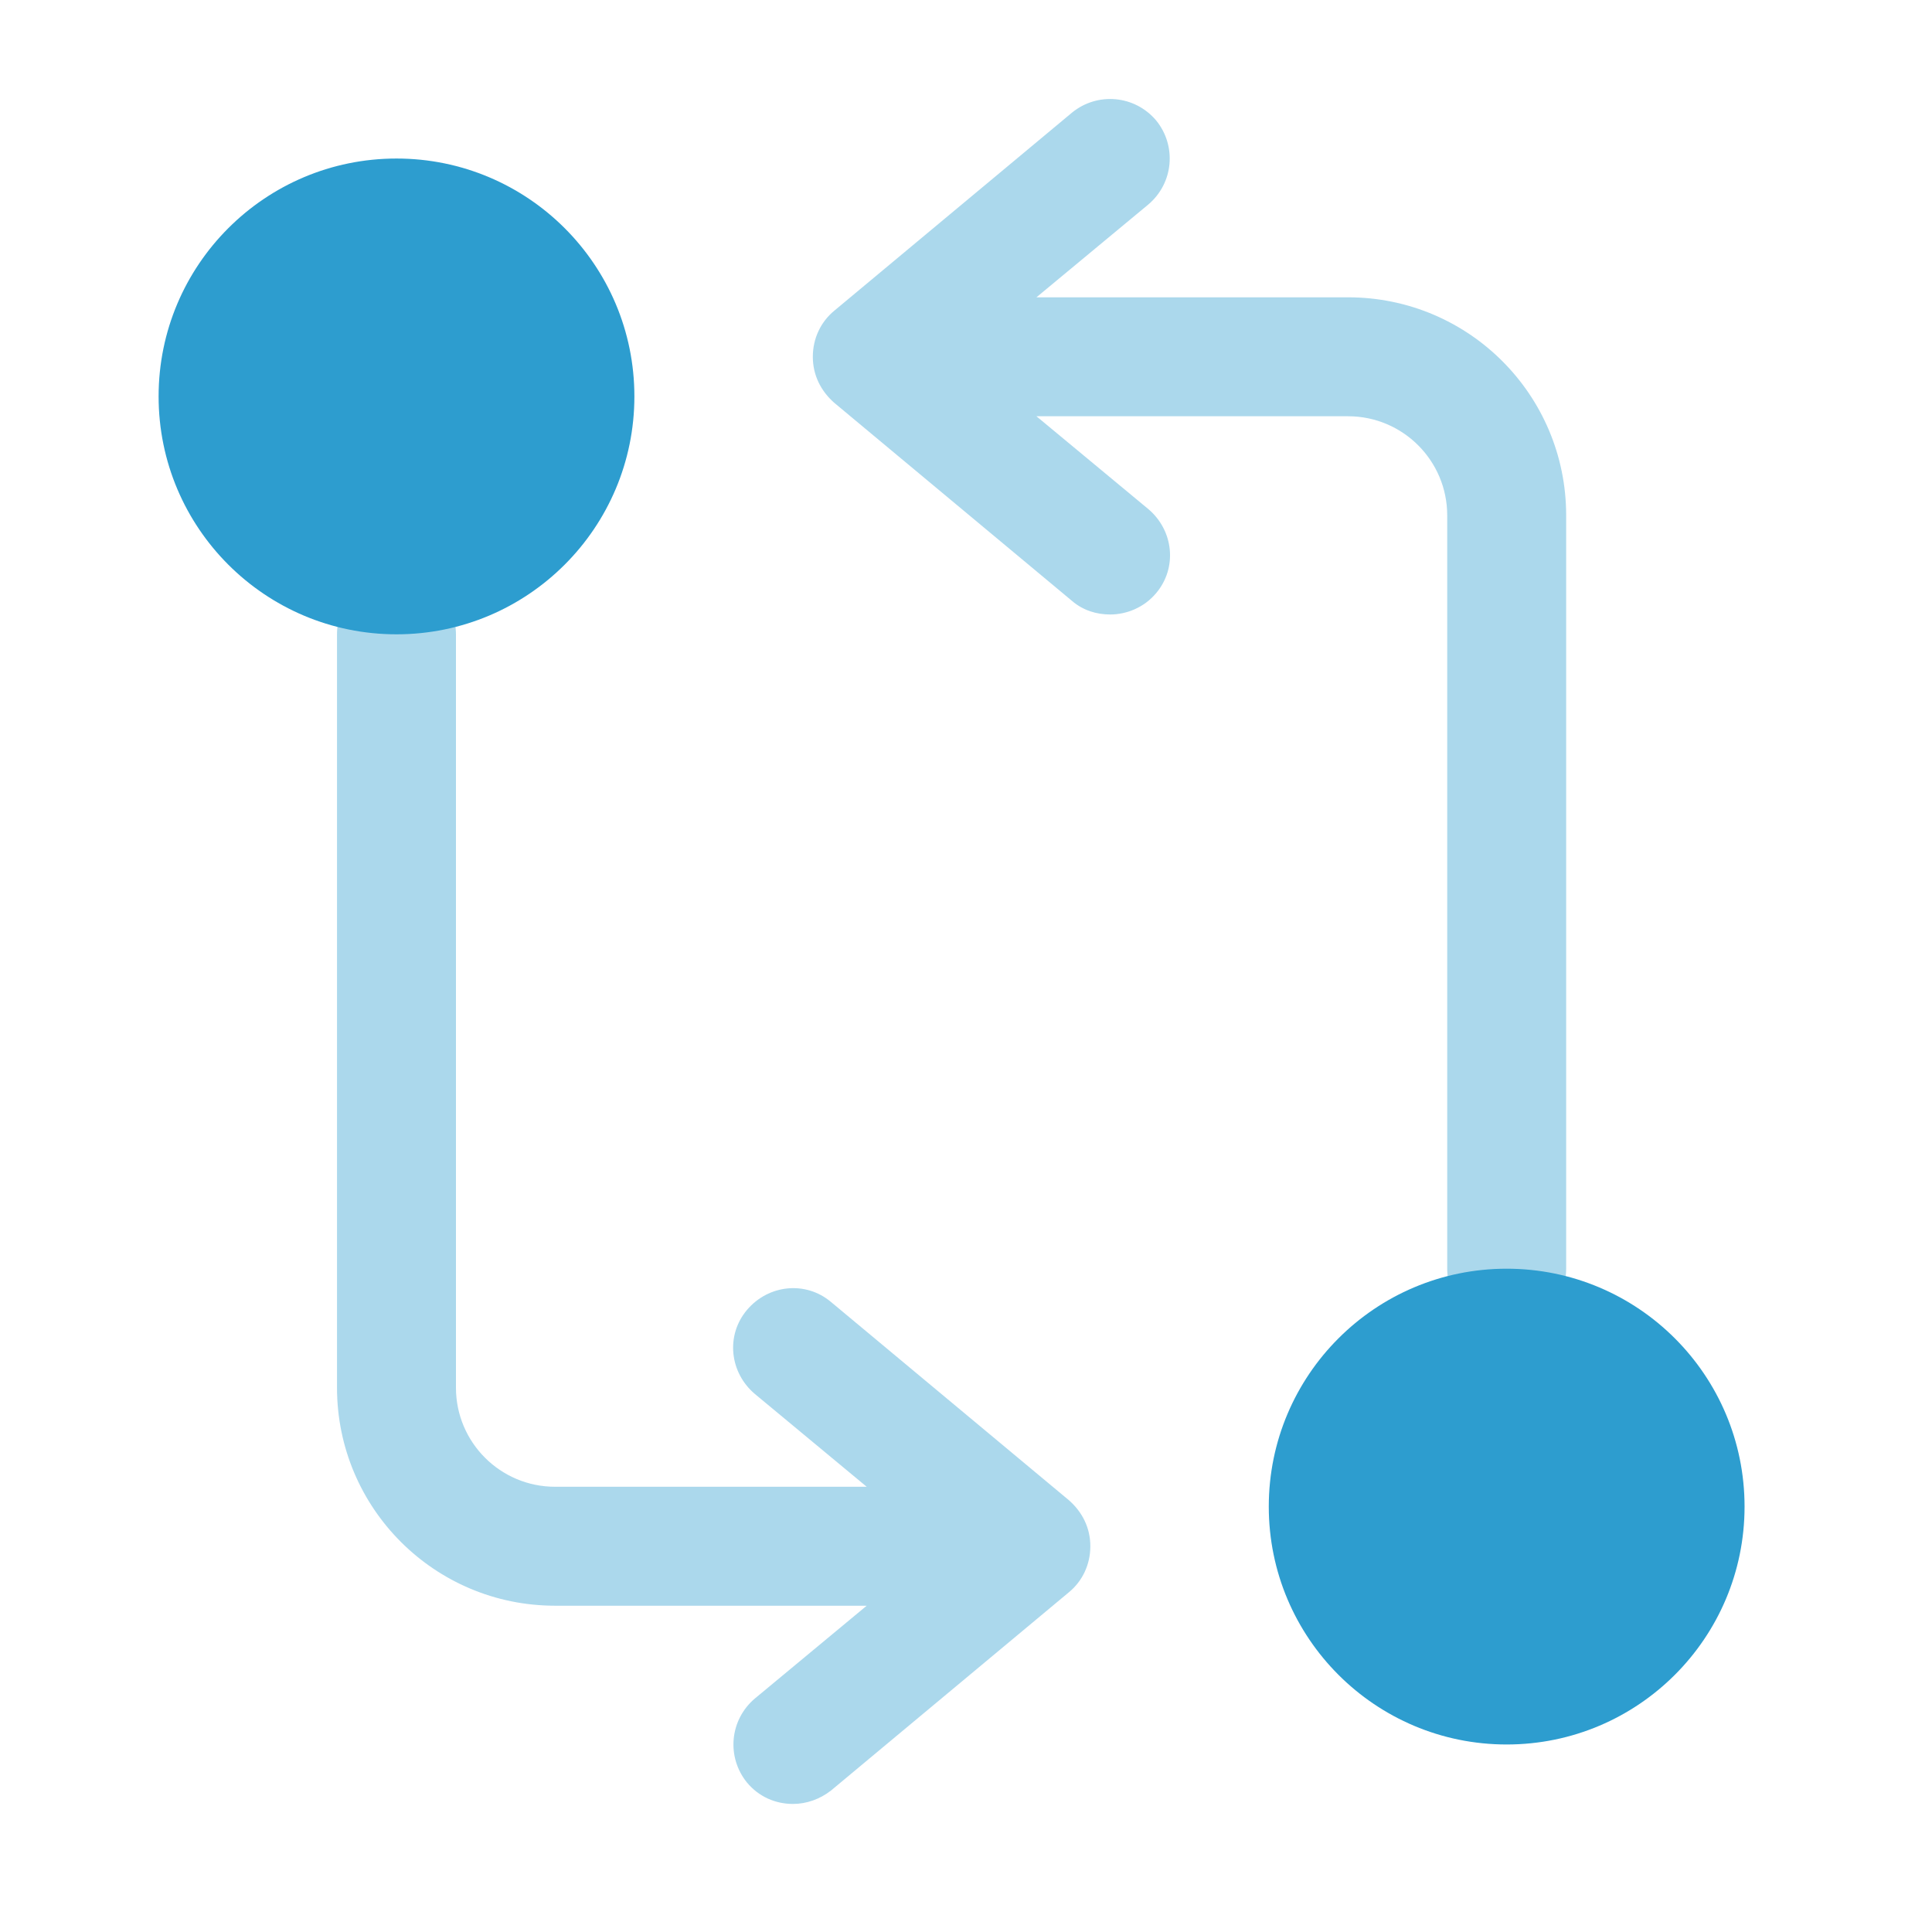
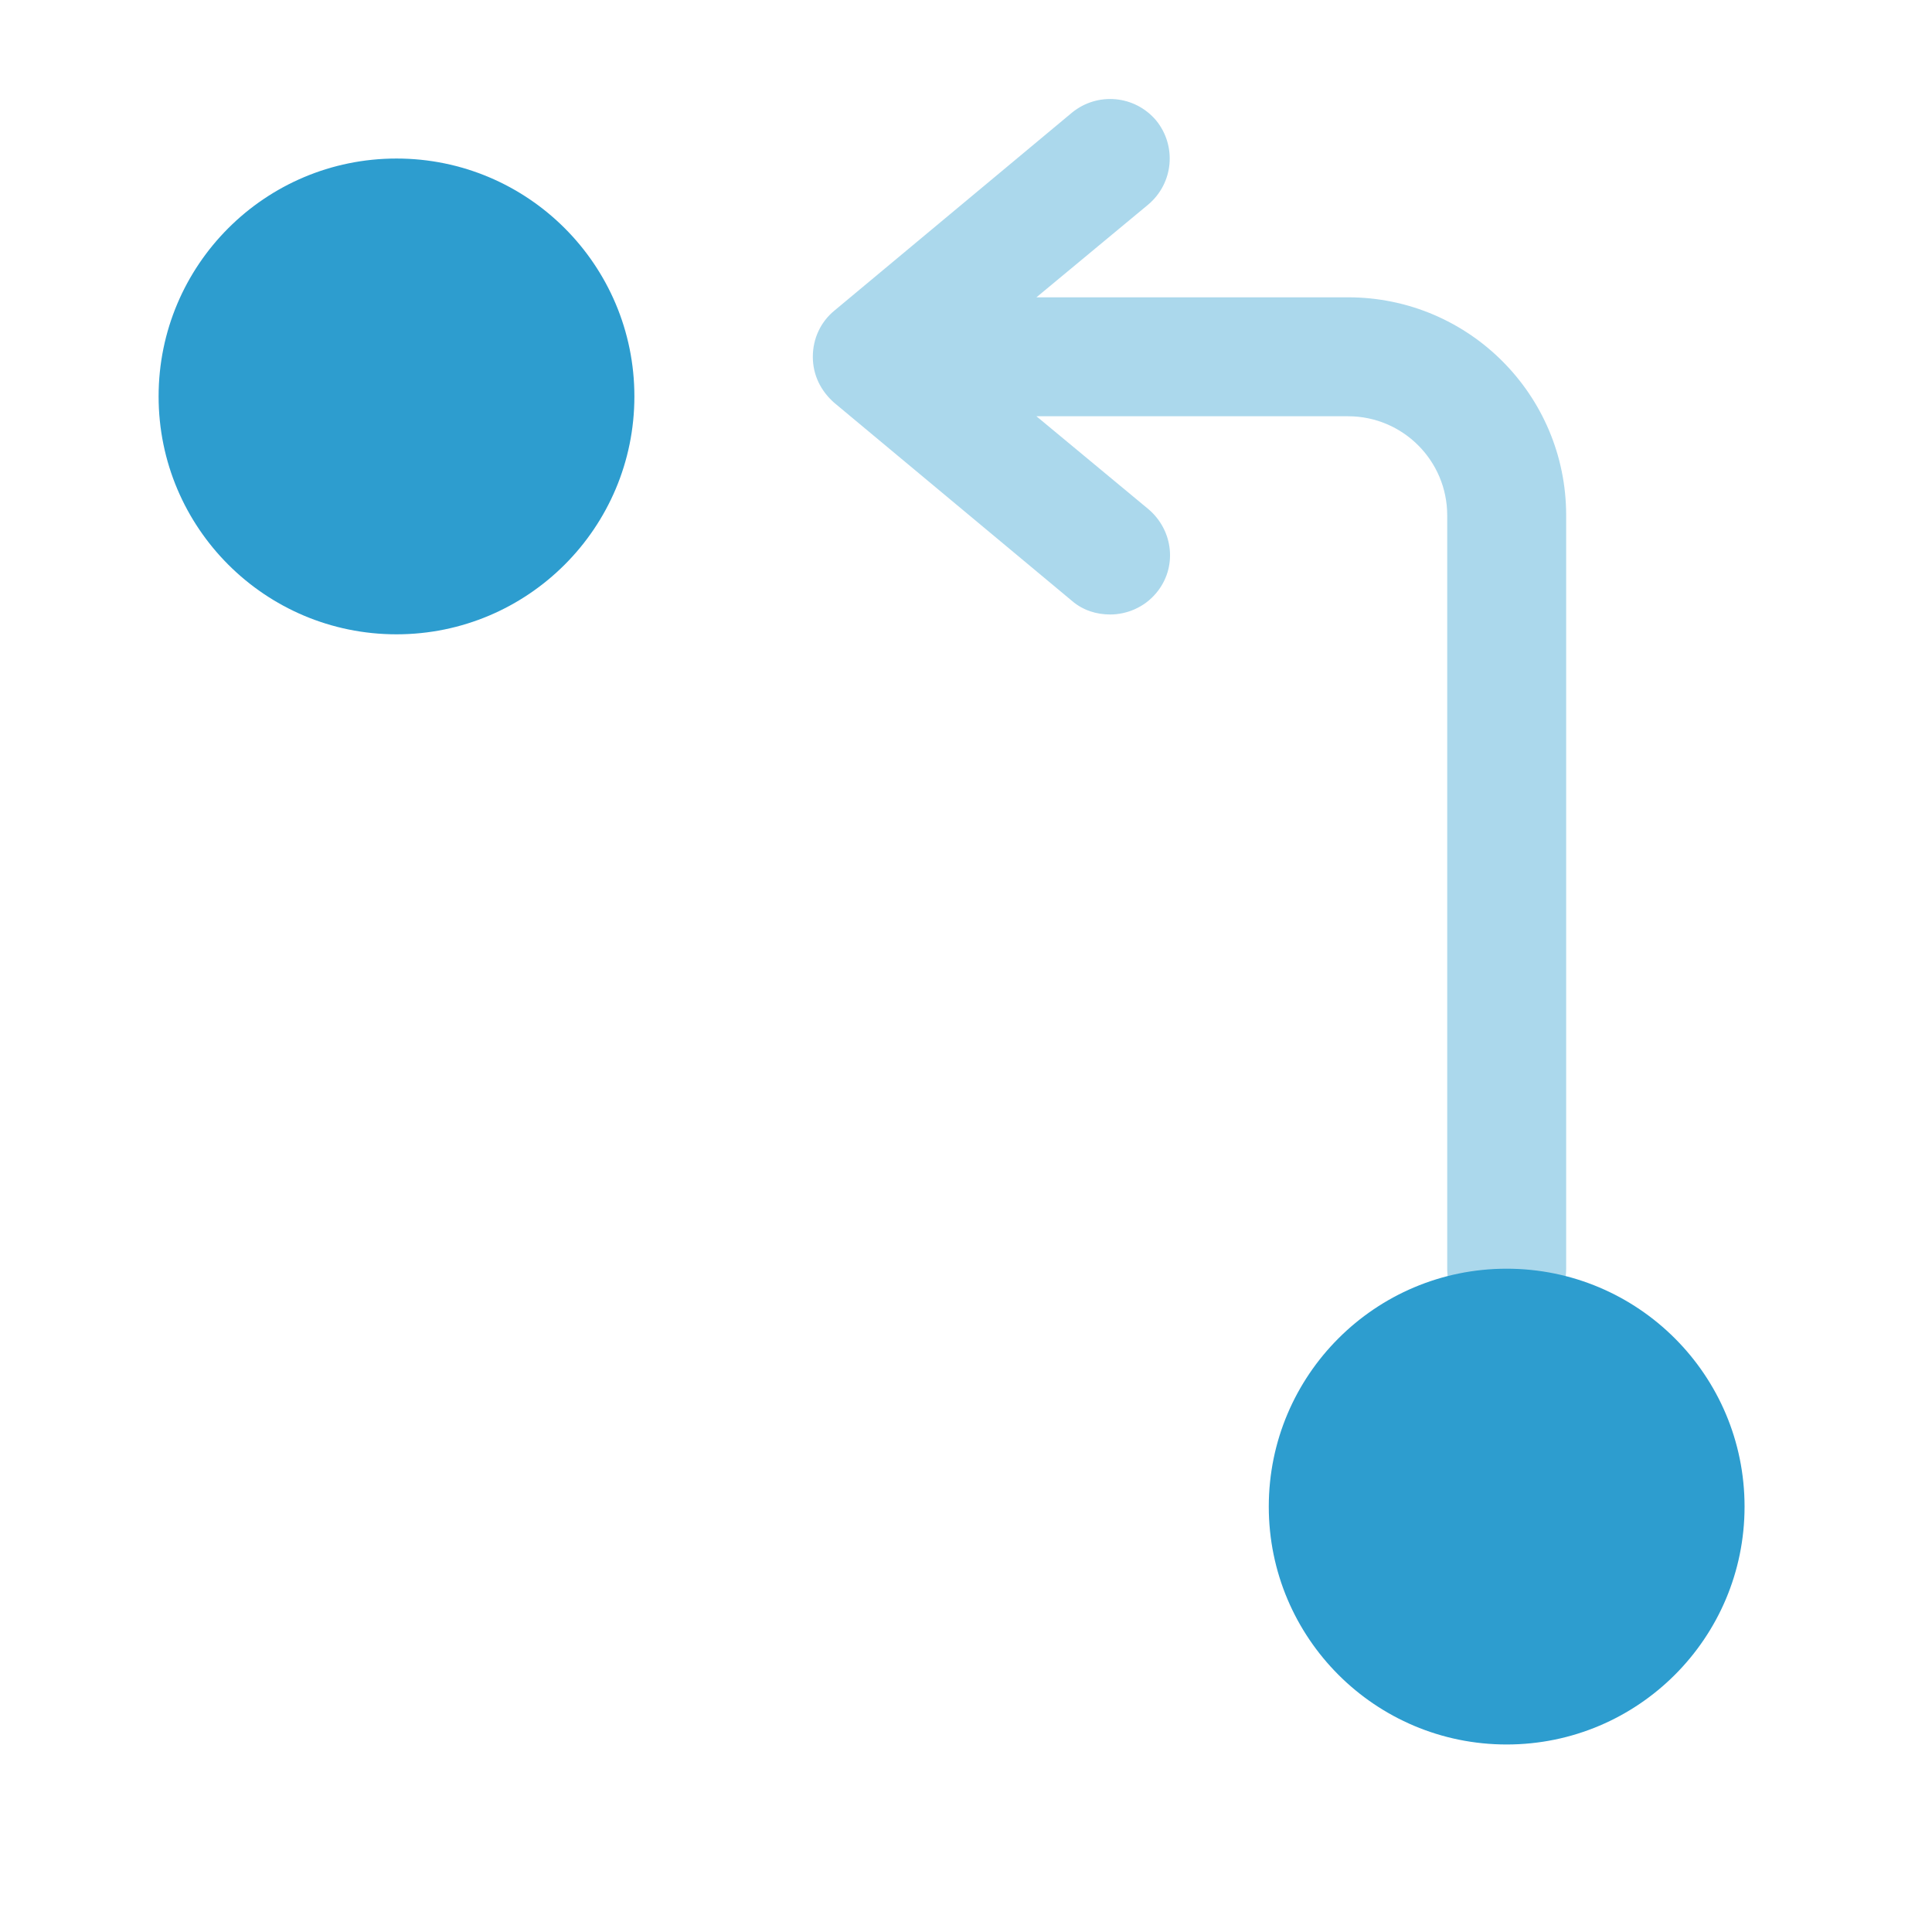
<svg xmlns="http://www.w3.org/2000/svg" width="53" height="53" viewBox="0 0 53 53" fill="none">
  <path opacity="0.4" d="M36.981 8.156H28.432L31.5 5.611C32.196 5.023 32.283 4.001 31.717 3.305C31.13 2.609 30.107 2.521 29.411 3.087L22.885 8.525C22.515 8.83 22.298 9.287 22.298 9.787C22.298 10.287 22.515 10.723 22.885 11.049L29.411 16.487C29.716 16.748 30.086 16.857 30.455 16.857C30.912 16.857 31.391 16.661 31.717 16.27C32.304 15.574 32.196 14.551 31.5 13.964L28.432 11.419H36.981C38.483 11.419 39.701 12.637 39.701 14.138V34.804C39.701 35.696 40.44 36.435 41.332 36.435C42.224 36.435 42.964 35.696 42.964 34.804V14.138C42.964 10.831 40.288 8.156 36.981 8.156Z" fill="#2D9DCF" />
  <path d="M41.332 47.856C44.936 47.856 47.858 44.934 47.858 41.33C47.858 37.725 44.936 34.804 41.332 34.804C37.727 34.804 34.806 37.725 34.806 41.33C34.806 44.934 37.727 47.856 41.332 47.856Z" fill="#2D9DCF" />
-   <path opacity="0.4" d="M29.324 41.156L22.798 35.718C22.102 35.13 21.079 35.239 20.492 35.935C19.904 36.631 20.013 37.654 20.709 38.241L23.776 40.786H15.227C13.726 40.786 12.508 39.568 12.508 38.067V17.401C12.508 16.509 11.768 15.77 10.877 15.77C9.985 15.77 9.245 16.509 9.245 17.401V38.067C9.245 41.373 11.921 44.049 15.227 44.049H23.776L20.709 46.594C20.013 47.182 19.926 48.204 20.492 48.9C20.818 49.292 21.275 49.487 21.753 49.487C22.123 49.487 22.493 49.357 22.798 49.118L29.324 43.679C29.694 43.375 29.911 42.918 29.911 42.418C29.911 41.917 29.694 41.482 29.324 41.156Z" fill="#2D9DCF" />
  <path d="M10.877 17.401C14.481 17.401 17.403 14.479 17.403 10.875C17.403 7.27 14.481 4.349 10.877 4.349C7.272 4.349 4.351 7.27 4.351 10.875C4.351 14.479 7.272 17.401 10.877 17.401Z" fill="#2D9DCF" />
</svg>